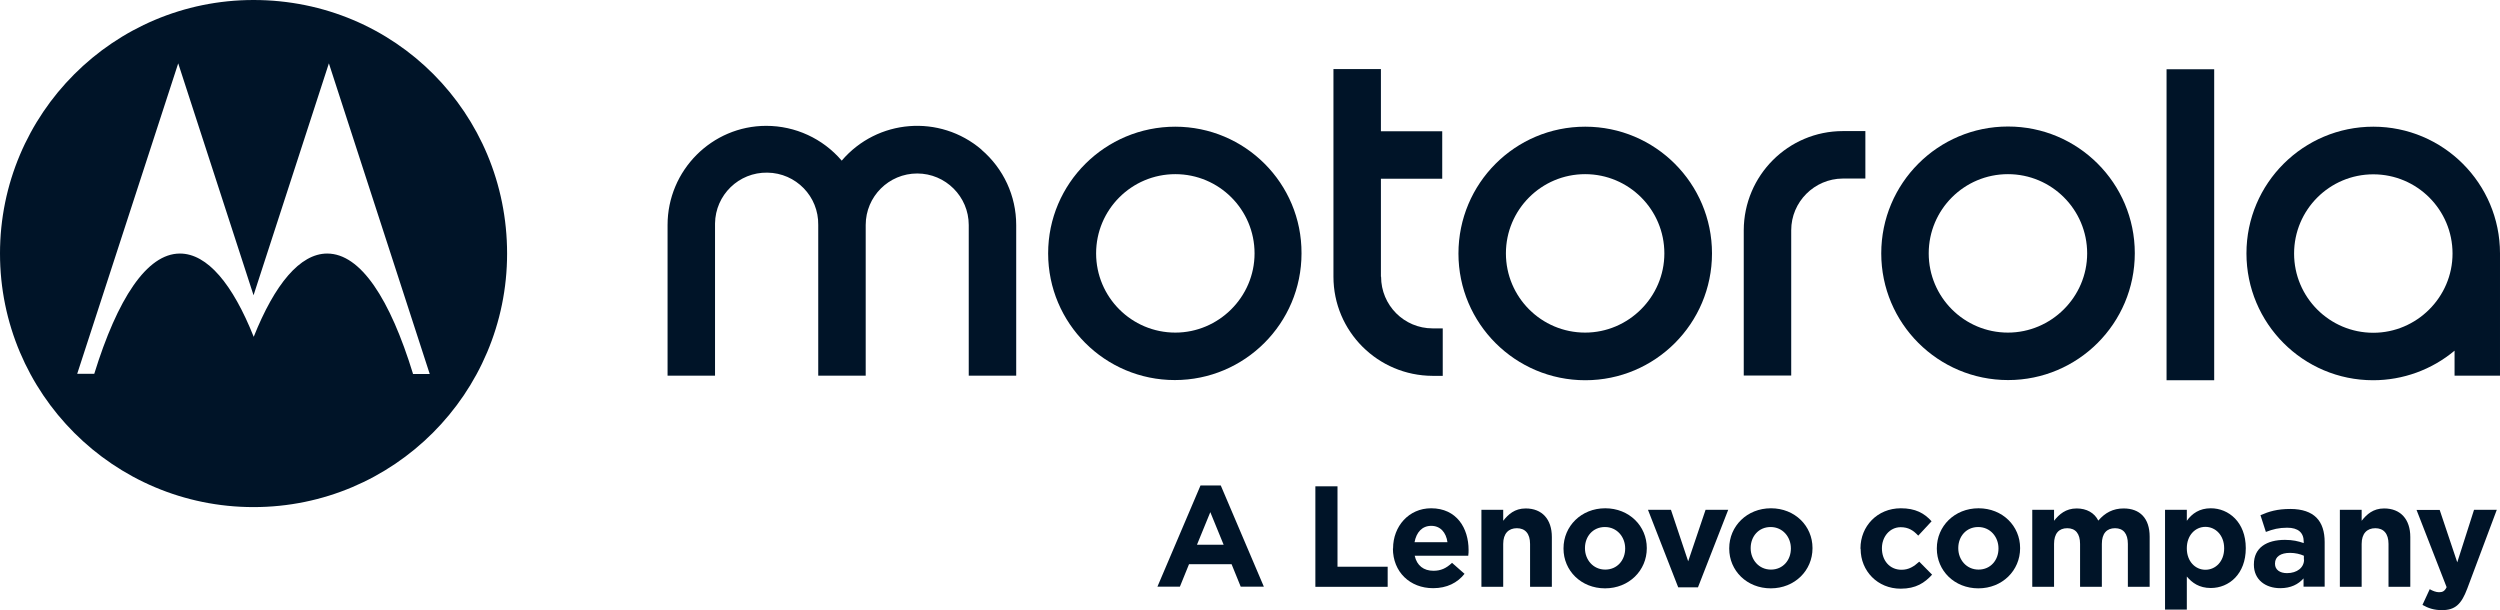
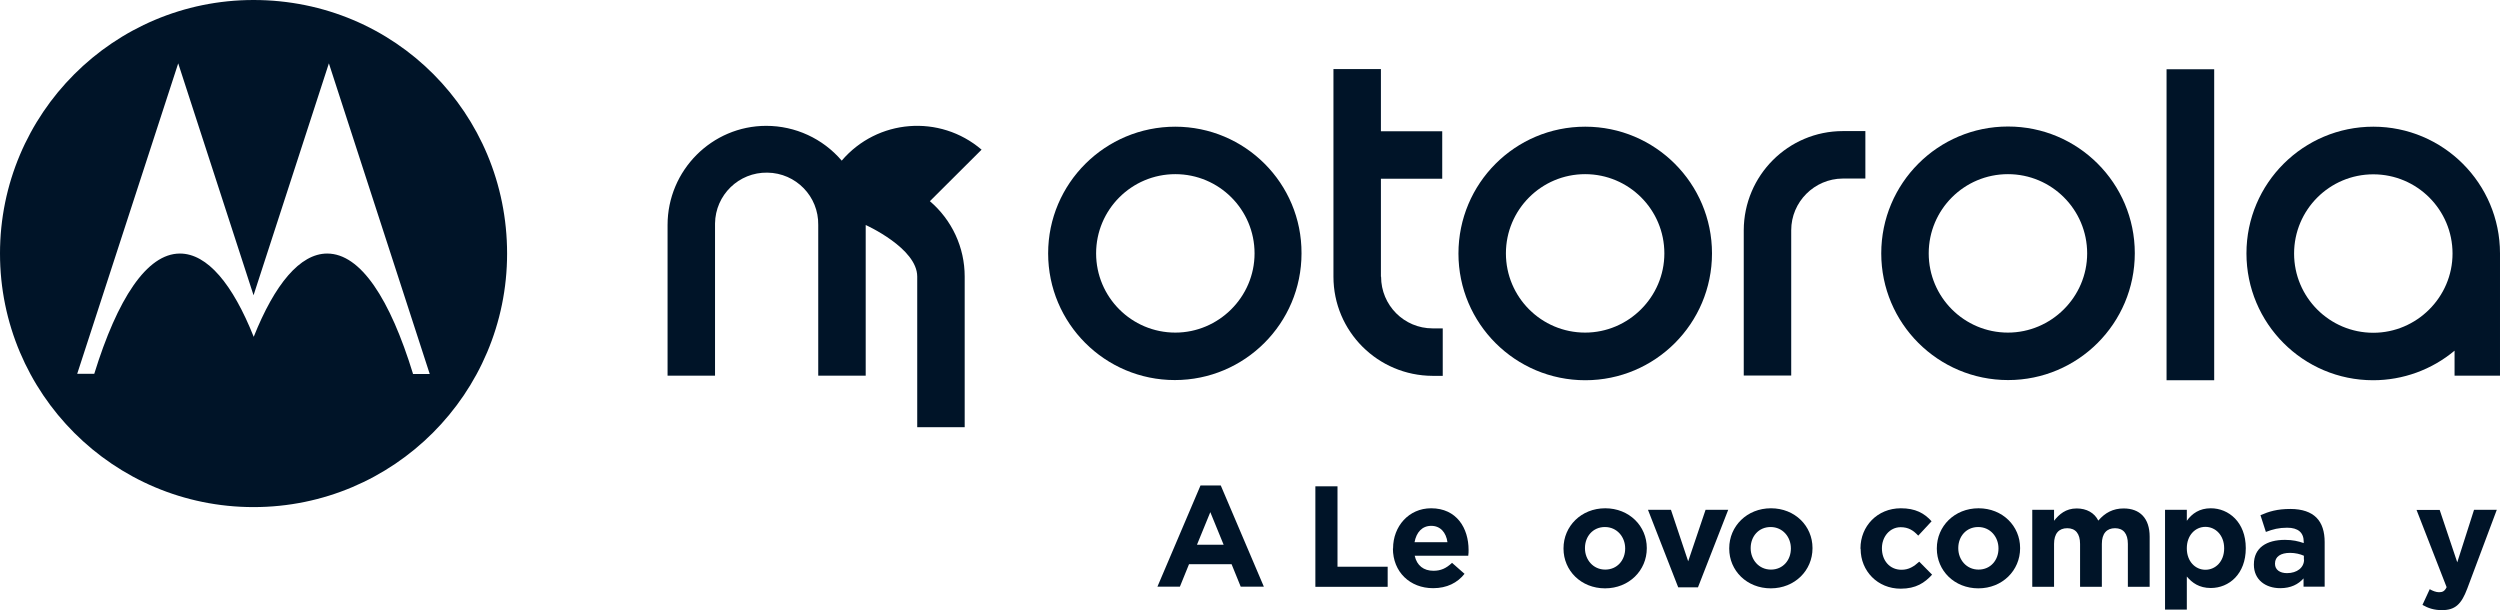
<svg xmlns="http://www.w3.org/2000/svg" id="Layer_2" viewBox="0 0 148 36.12">
  <defs>
    <style>
      .cls-1 {
        fill: #001428;
      }
    </style>
  </defs>
  <g id="Layer_1-2" data-name="Layer_1">
    <g>
      <g>
        <path class="cls-1" d="M71.06,28.74h1.21l2.55,5.99h-1.37l-.54-1.33h-2.52l-.54,1.33h-1.33l2.55-5.99ZM72.44,32.25l-.79-1.93-.79,1.93h1.58Z" />
        <path class="cls-1" d="M77.87,28.79h1.31v4.76h2.97v1.19h-4.28v-5.95Z" />
        <path class="cls-1" d="M82.47,32.48v-.02c0-1.3.93-2.37,2.25-2.37,1.52,0,2.22,1.18,2.22,2.47,0,.1,0,.22-.02.34h-3.17c.13.59.54.89,1.11.89.43,0,.75-.14,1.1-.47l.74.65c-.42.53-1.04.85-1.86.85-1.37,0-2.38-.96-2.38-2.35ZM85.69,32.1c-.08-.58-.42-.97-.96-.97s-.88.38-.99.97h1.95Z" />
-         <path class="cls-1" d="M87.7,30.18h1.29v.65c.3-.38.68-.73,1.33-.73.98,0,1.55.65,1.55,1.69v2.95h-1.29v-2.54c0-.61-.29-.93-.78-.93s-.81.31-.81.93v2.54h-1.29v-4.56Z" />
        <path class="cls-1" d="M92.56,32.48v-.02c0-1.31,1.05-2.37,2.47-2.37s2.46,1.05,2.46,2.35v.02c0,1.31-1.05,2.37-2.47,2.37s-2.46-1.05-2.46-2.35ZM96.21,32.48v-.02c0-.67-.48-1.26-1.2-1.26s-1.18.57-1.18,1.24v.02c0,.67.48,1.26,1.2,1.26s1.18-.57,1.18-1.24Z" />
        <path class="cls-1" d="M97.55,30.18h1.37l1.02,3.05,1.03-3.05h1.34l-1.79,4.59h-1.17l-1.79-4.59Z" />
        <path class="cls-1" d="M102.37,32.48v-.02c0-1.31,1.05-2.37,2.47-2.37s2.46,1.05,2.46,2.35v.02c0,1.31-1.05,2.37-2.47,2.37s-2.46-1.05-2.46-2.35ZM106.02,32.48v-.02c0-.67-.48-1.26-1.2-1.26s-1.18.57-1.18,1.24v.02c0,.67.48,1.26,1.2,1.26s1.18-.57,1.18-1.24Z" />
        <path class="cls-1" d="M110.14,32.48v-.02c0-1.3.99-2.37,2.39-2.37.86,0,1.39.29,1.82.77l-.79.85c-.29-.31-.58-.5-1.04-.5-.65,0-1.11.57-1.11,1.24v.02c0,.7.45,1.26,1.16,1.26.43,0,.73-.19,1.05-.48l.76.77c-.44.48-.95.83-1.86.83-1.37,0-2.37-1.05-2.37-2.35Z" />
        <path class="cls-1" d="M114.66,32.48v-.02c0-1.31,1.05-2.37,2.47-2.37s2.46,1.05,2.46,2.35v.02c0,1.31-1.05,2.37-2.47,2.37s-2.46-1.05-2.46-2.35ZM118.31,32.48v-.02c0-.67-.48-1.26-1.2-1.26s-1.18.57-1.18,1.24v.02c0,.67.48,1.26,1.2,1.26s1.18-.57,1.18-1.24Z" />
        <path class="cls-1" d="M120.31,30.18h1.29v.65c.3-.38.69-.73,1.34-.73.59,0,1.05.26,1.28.72.4-.47.88-.72,1.5-.72.96,0,1.54.58,1.54,1.67v2.97h-1.29v-2.54c0-.61-.27-.93-.76-.93s-.78.31-.78.93v2.54h-1.29v-2.54c0-.61-.27-.93-.76-.93s-.78.31-.78.93v2.54h-1.29v-4.56Z" />
        <path class="cls-1" d="M128.17,30.18h1.29v.65c.31-.43.75-.74,1.42-.74,1.06,0,2.07.83,2.07,2.35v.02c0,1.52-.99,2.35-2.07,2.35-.69,0-1.11-.31-1.42-.68v1.96h-1.29v-5.92ZM131.67,32.47v-.02c0-.76-.51-1.26-1.11-1.26s-1.1.5-1.1,1.26v.02c0,.76.5,1.26,1.1,1.26s1.11-.49,1.11-1.26Z" />
        <path class="cls-1" d="M133.43,33.43v-.02c0-.99.76-1.45,1.84-1.45.46,0,.79.08,1.11.19v-.08c0-.54-.33-.83-.98-.83-.49,0-.84.09-1.26.25l-.32-.99c.5-.22.99-.37,1.77-.37.71,0,1.22.19,1.54.51.34.34.49.84.49,1.45v2.64h-1.25v-.49c-.31.35-.75.58-1.38.58-.86,0-1.56-.49-1.56-1.39ZM136.39,33.13v-.23c-.22-.1-.51-.17-.82-.17-.55,0-.89.22-.89.63v.02c0,.35.29.55.71.55.6,0,1.01-.33,1.01-.8Z" />
-         <path class="cls-1" d="M138.52,30.18h1.29v.65c.3-.38.68-.73,1.33-.73.98,0,1.55.65,1.55,1.69v2.95h-1.29v-2.54c0-.61-.29-.93-.78-.93s-.81.31-.81.93v2.54h-1.29v-4.56Z" />
        <path class="cls-1" d="M146.47,30.18h1.34l-1.75,4.67c-.35.93-.72,1.27-1.5,1.27-.47,0-.82-.12-1.15-.31l.43-.93c.17.1.38.18.55.18.22,0,.34-.07.45-.3l-1.78-4.57h1.37l1.04,3.1.99-3.1Z" />
      </g>
      <g>
        <path class="cls-1" d="M81.75,16.38v-5.8h3.63v-2.81h-3.63v-3.68h-2.81v12.29c0,3.24,2.63,5.86,5.87,5.87h.6v-2.81h-.6c-1.69,0-3.05-1.37-3.05-3.06" />
        <path class="cls-1" d="M118.87,7.49h0c-4.14,0-7.5,3.36-7.5,7.51,0,4.14,3.36,7.5,7.51,7.5,4.14,0,7.5-3.36,7.5-7.51h0c0-4.14-3.36-7.5-7.5-7.5M118.87,19.69c-2.59,0-4.69-2.1-4.69-4.69s2.1-4.69,4.69-4.69,4.69,2.1,4.69,4.69-2.13,4.69-4.69,4.69" />
        <path class="cls-1" d="M140.5,7.5c-4.14,0-7.51,3.35-7.51,7.5,0,4.14,3.35,7.51,7.5,7.51,1.76,0,3.47-.62,4.82-1.75v1.48h2.69v-7.02c0-.07,0-.14,0-.22,0-4.14-3.36-7.5-7.5-7.5M140.5,19.7c-2.59,0-4.69-2.1-4.69-4.69s2.1-4.69,4.69-4.69,4.69,2.1,4.69,4.69-2.13,4.69-4.69,4.69" />
        <path class="cls-1" d="M103.23,13.63v8.6h2.81v-8.6c0-1.68,1.37-3.05,3.05-3.06h1.34v-2.81h-1.33c-3.24,0-5.86,2.63-5.87,5.87" />
        <rect class="cls-1" x="128.26" y="4.1" width="2.82" height="18.41" />
-         <path class="cls-1" d="M58.11,8.86c-2.47-2.11-6.17-1.82-8.28.65-1.12-1.31-2.75-2.06-4.47-2.06-3.21,0-5.84,2.63-5.84,5.87v8.92h2.81v-9.01c.02-1.69,1.41-3.04,3.1-3.01,1.69.02,3.04,1.41,3.01,3.1v8.92h2.81v-8.92c0-1.69,1.37-3.05,3.05-3.05s3.05,1.37,3.05,3.05v8.92h2.81v-8.92c0-1.72-.75-3.34-2.06-4.46" />
+         <path class="cls-1" d="M58.11,8.86c-2.47-2.11-6.17-1.82-8.28.65-1.12-1.31-2.75-2.06-4.47-2.06-3.21,0-5.84,2.63-5.84,5.87v8.92h2.81v-9.01c.02-1.69,1.41-3.04,3.1-3.01,1.69.02,3.04,1.41,3.01,3.1v8.92h2.81v-8.92s3.05,1.37,3.05,3.05v8.92h2.81v-8.92c0-1.72-.75-3.34-2.06-4.46" />
        <path class="cls-1" d="M69.58,7.5h0c-4.16,0-7.53,3.36-7.53,7.5s3.36,7.5,7.5,7.5,7.5-3.36,7.5-7.5c.02-4.14-3.34-7.5-7.48-7.5M69.58,19.69c-2.59,0-4.69-2.1-4.69-4.69s2.1-4.69,4.69-4.69,4.69,2.1,4.69,4.69-2.13,4.69-4.69,4.69" />
        <path class="cls-1" d="M93.84,7.5h0c-4.15,0-7.5,3.36-7.5,7.51,0,4.14,3.36,7.5,7.51,7.5,4.14,0,7.5-3.36,7.5-7.51,0-4.14-3.36-7.5-7.5-7.5M93.84,19.69c-2.59,0-4.69-2.1-4.69-4.69s2.1-4.69,4.69-4.69,4.69,2.1,4.69,4.69-2.13,4.69-4.69,4.69" />
        <path class="cls-1" d="M15.01,0C6.72,0,0,6.72,0,15.01s6.72,15.01,15.01,15.01,15.01-6.72,15.01-15.01S23.41,0,15.01,0M24.45,22.13c-1.36-4.43-3.1-7.12-5.08-7.12-1.61,0-3.11,1.82-4.35,4.93-1.24-3.11-2.74-4.93-4.37-4.93-1.96,0-3.7,2.69-5.07,7.12h-1.01L10.55,3.75l4.46,13.73,4.46-13.73,5.97,18.39h-1Z" />
      </g>
    </g>
  </g>
</svg>